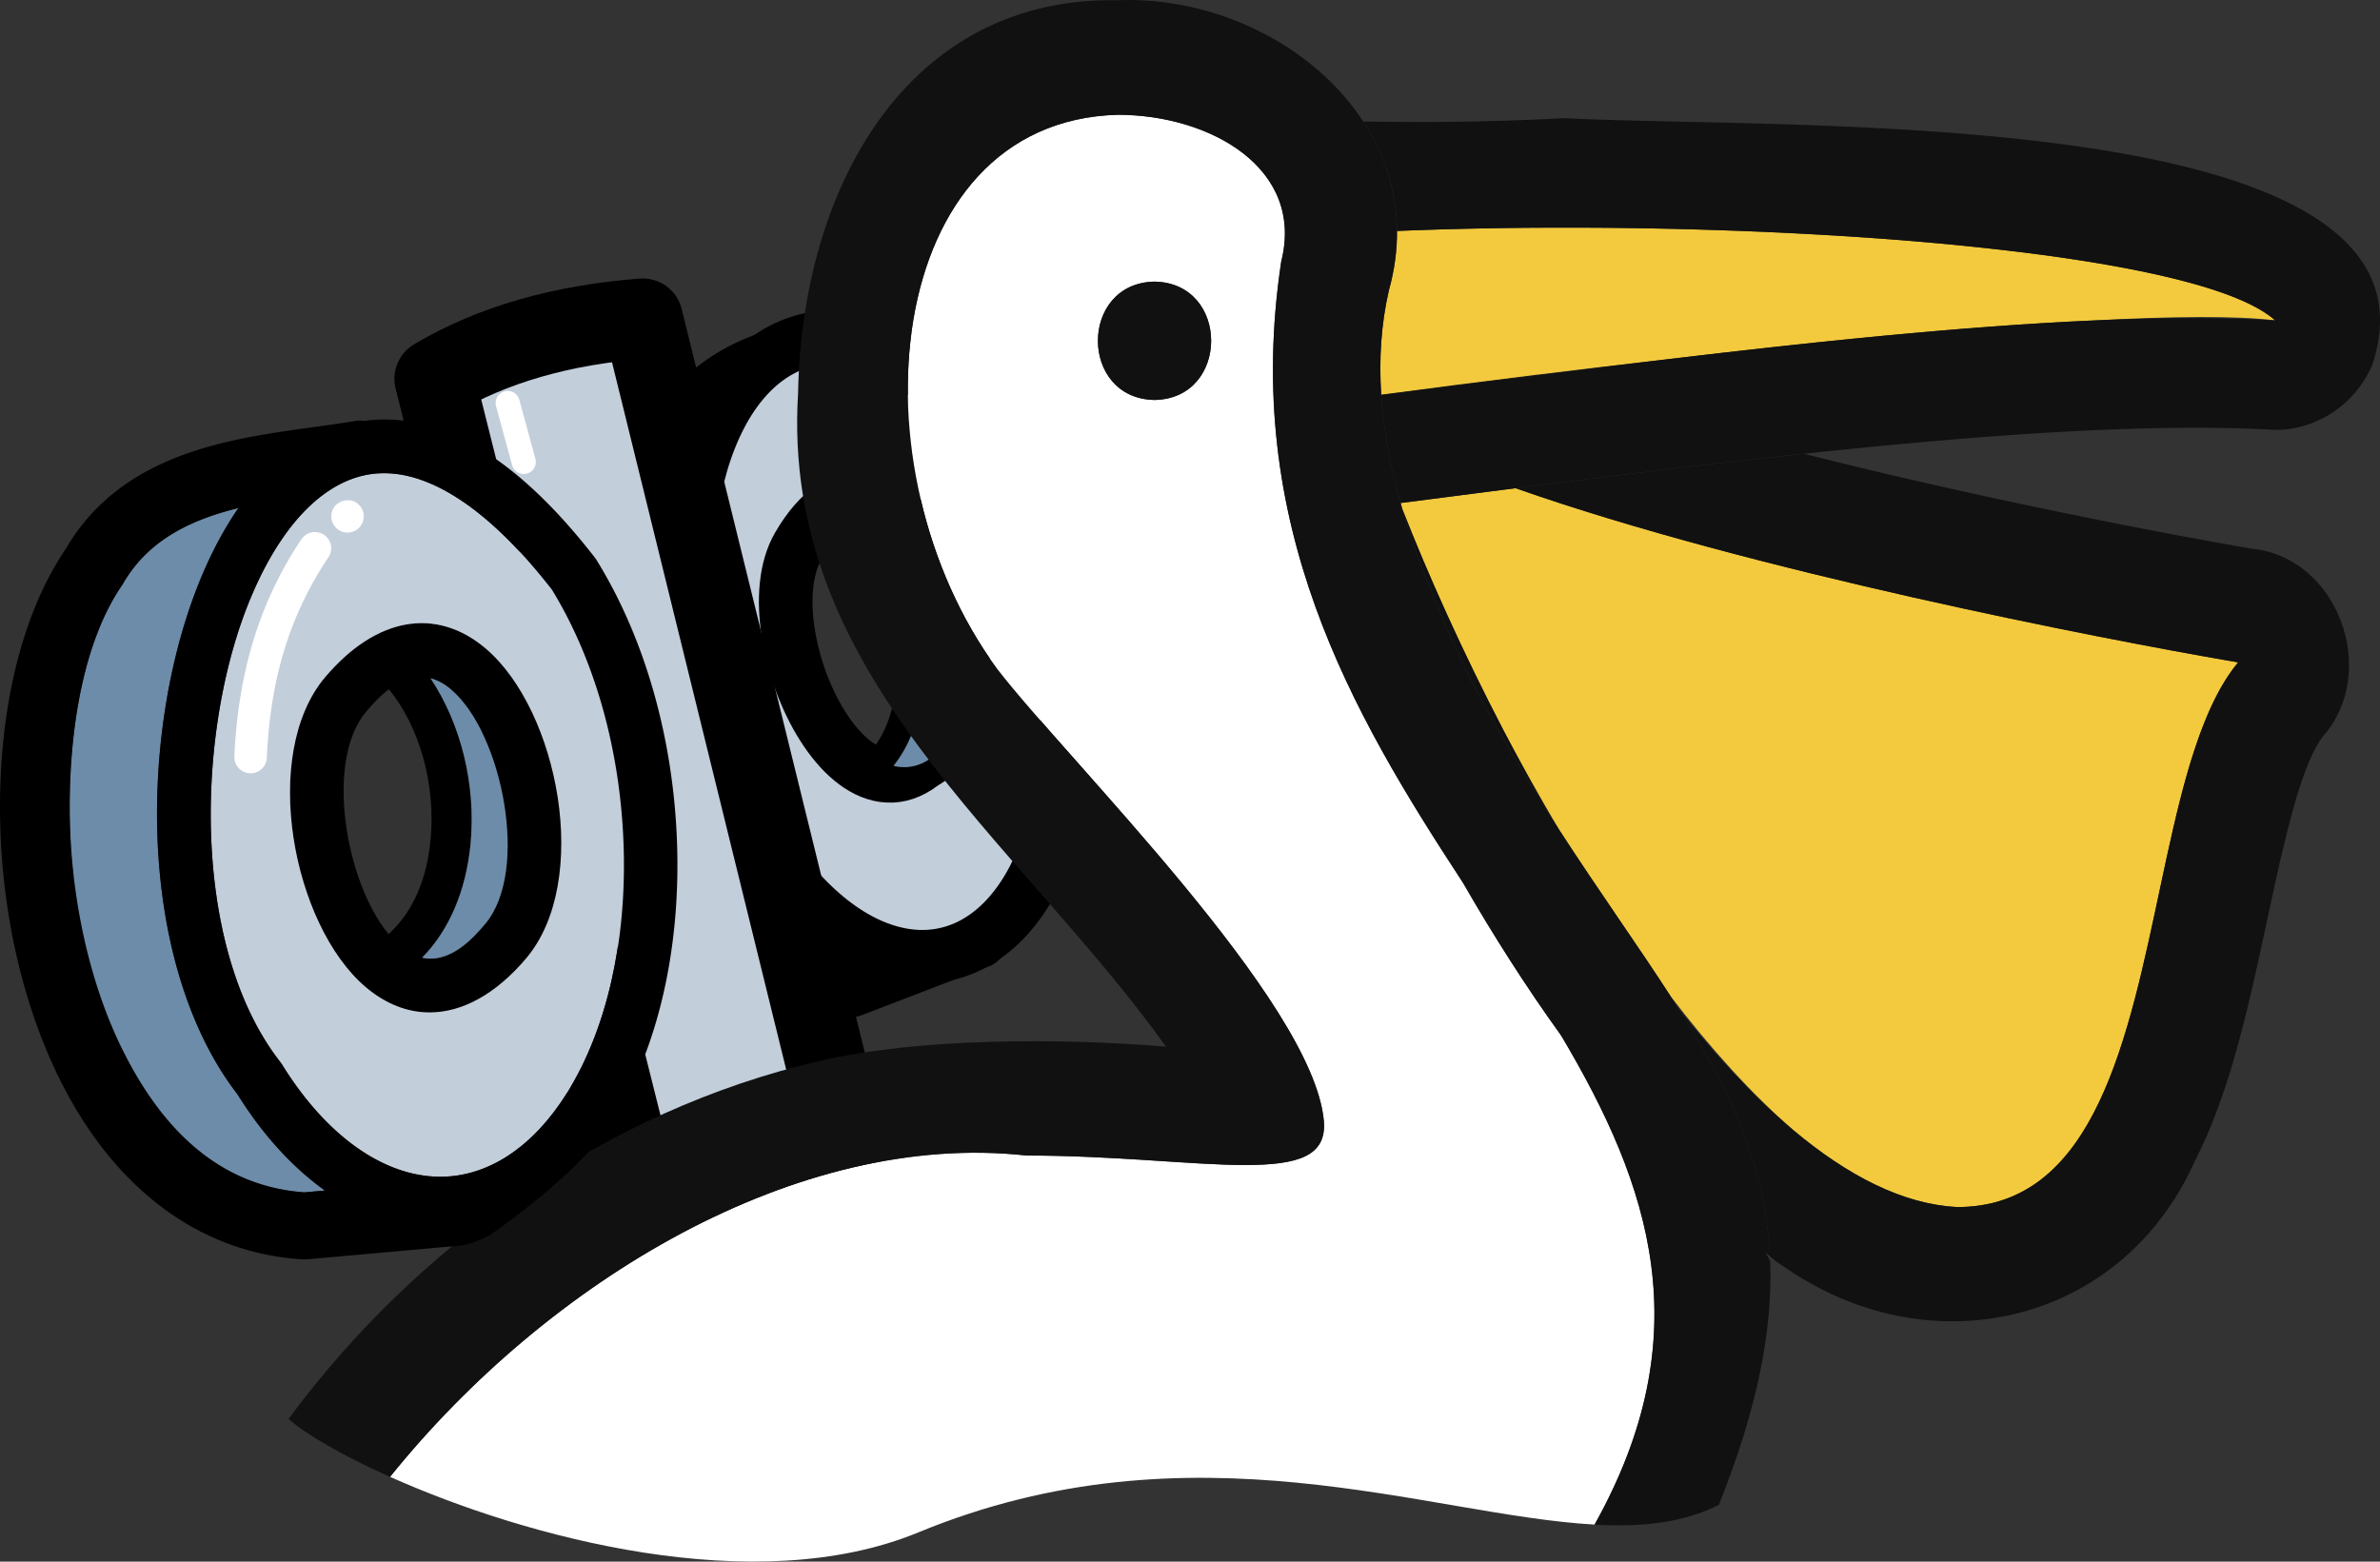
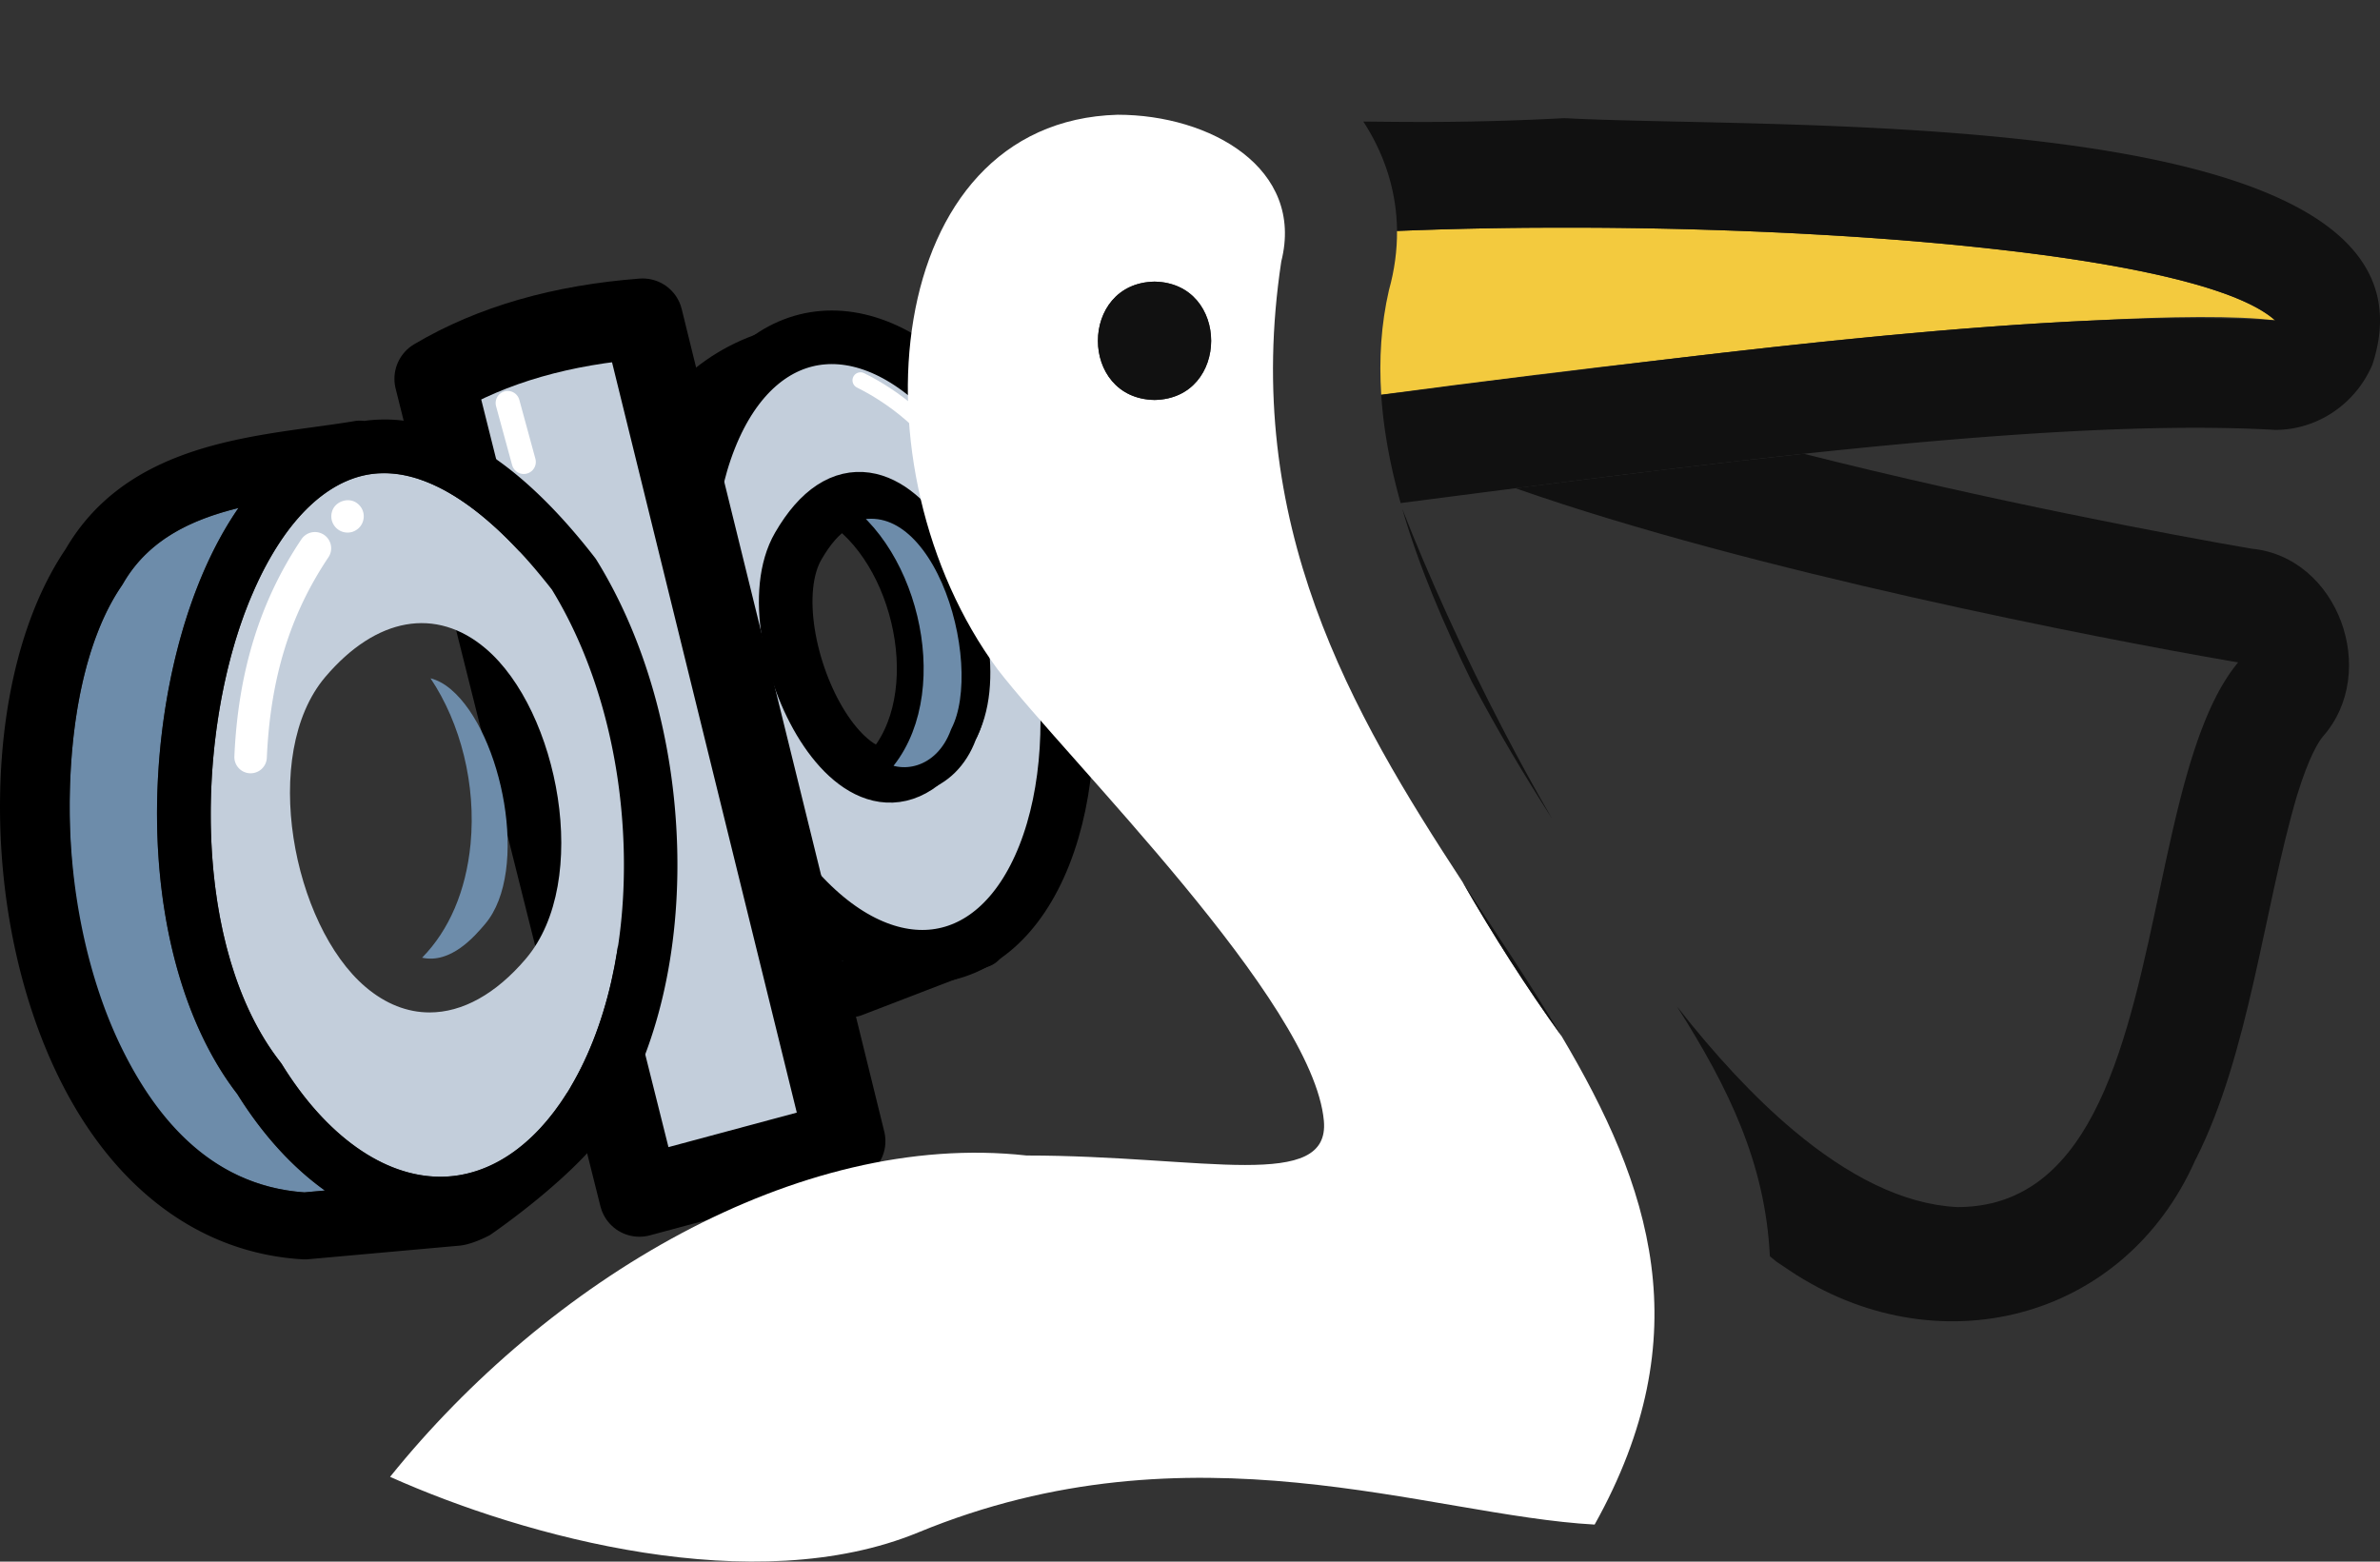
<svg xmlns="http://www.w3.org/2000/svg" id="_レイヤー_2" data-name="レイヤー 2" viewBox="0 0 888.22 582.89">
  <rect x="0" y="0" width="888.22" height="582.89" fill="#333333" stroke="none" />
  <defs>
    <style>.cls-1{fill:none}.cls-4{fill:#f3ca3e}.cls-5{fill:#fff}.cls-9{fill:#111}.cls-10{fill:#6d8caa}</style>
  </defs>
  <g id="mark_pelican">
    <path d="M365.63 351.31c-96.72 20.5-135.58-173.89-66.4-220.56-107.4 17.48-71.37 224.08 18.76 238.86 0 0 48.16-18.54 47.64-18.31Z" style="stroke-width:20px;stroke:#000;stroke-linecap:round;stroke-linejoin:round;fill:#6d8caa" />
    <path d="M361.16 155.93c-34.46-42.93-77.55-39.41-96.24 7.85-18.69 47.26-5.9 120.38 28.56 163.3 34.46 42.93 77.55 39.41 96.24-7.85 18.69-47.26 5.9-120.38-28.57-163.3Zm-6.26 116c-32.24 55.65-76.22-35-56.98-68.12 32.24-55.65 76.21 35 56.98 68.12Z" style="stroke-width:20px;stroke:#000;stroke-linecap:round;stroke-linejoin:round;fill:#c3cedb" />
    <path d="M325.3 287.29c10.34 7.96 27.77 4.57 34.26-13.13 14.12-27.4-7.79-101.15-46.6-82.57 27.33 19.18 37.53 72.77 12.35 95.7" style="stroke-width:10px;stroke:#000;stroke-linecap:round;stroke-linejoin:round;fill:#6d8caa" />
    <path d="m315.43 425.96-76.8 20.66L162.2 141.4c21.64-12.83 47.64-20.16 77.65-22.46l75.59 307.01Z" style="stroke-width:30px;stroke:#000;stroke-linecap:round;stroke-linejoin:round;fill:#c3cedb" />
-     <path d="M181.25 242.09c-18.49-15.7-40.86-11.74-59.84 10.6-24.52 28.89-12.16 92.65 15.03 115.74 7.49 6.36 15.6 9.49 23.88 9.49 12.17 0 24.67-6.79 35.97-20.08 24.52-28.9 12.15-92.65-15.04-115.74Zm-20.57 11.09c2.46.64 5.02 1.94 7.63 4.16 19.22 16.32 29.44 67.87 12.73 87.55-3.82 4.5-12.73 14.96-23.51 12.58 10.08-10.27 16.38-24.88 18.08-42.44 2.13-22.1-3.67-45.02-14.93-61.84Zm-24.02 12.46c1.8-2.12 4.75-5.57 8.48-8.38 11.43 14.01 17.55 35.49 15.54 56.33-1.79 18.5-9.08 29.13-15.67 35.07-16.28-19.78-23.74-64.9-8.36-83.02Z" />
    <path d="M321.15 141.96c13.15 6.54 25.41 16.84 32.56 28.19" style="stroke-width:6px;stroke:#fff;stroke-linecap:round;stroke-linejoin:round;fill:none" />
-     <path d="M736.24 450.25c-.31.03-.63.06-.94.08.32-.03.63-.05.94-.08ZM738.03 450.04c-.3.04-.61.07-.91.11.3-.03.61-.07.91-.11ZM739.79 449.78c-.29.05-.59.09-.88.14.29-.04.59-.09.88-.14ZM741.51 449.46c-.28.06-.56.11-.85.16.28-.05.57-.1.85-.16ZM734.41 450.4c-.32.02-.65.04-.97.05.33-.02.65-.03.97-.05ZM730.43 450.53h.2-.29.08ZM732.54 450.49ZM749.61 447.11c-.23.09-.45.17-.68.26.23-.08.45-.17.68-.26ZM743.2 449.1c-.27.06-.54.12-.82.18l.82-.18ZM754.06 445.12c-.19.09-.37.19-.56.28.19-.09.37-.19.56-.28ZM751.13 446.49c-.21.09-.43.18-.64.27.22-.09.43-.18.64-.27ZM521.36 86.21c.15 0 .31-.01.46-.02-.15 0-.31.01-.46.02ZM752.61 445.83c-.2.09-.4.19-.6.28.2-.09.4-.18.6-.28ZM744.86 448.68l-.78.21.78-.21ZM748.06 447.68l-.72.24.72-.24ZM746.47 448.2c-.25.08-.5.15-.75.23.25-.07.5-.15.75-.23ZM539.57 85.57c.14 0 .28 0 .42-.01-.14 0-.28 0-.42.01ZM525.38 86.05c.35-.01.7-.03 1.05-.04-.35.01-.7.03-1.05.04ZM604.66 85.09c.32 0 .64 0 .96.01-.32 0-.64 0-.96-.01ZM573.64 84.99h.98-.98ZM568.15 85.04c.42 0 .83 0 1.25-.01-.42 0-.83 0-1.25.01ZM598.83 85.03c.46 0 .93 0 1.39.01-.46 0-.93 0-1.39-.01ZM563.67 85.08c.36 0 .73 0 1.09-.01-.36 0-.73 0-1.09.01ZM594.16 84.99h.81-.81ZM588.35 84.97h1.36-1.36ZM578.07 84.97h1.4-1.4ZM534.67 85.72c.37-.01.74-.02 1.11-.04-.37.01-.74.02-1.11.04ZM755.48 444.37c-.17.09-.34.19-.52.28.17-.09.34-.19.52-.28ZM530.52 85.86h.22-.22ZM553.86 85.24c.37 0 .73-.01 1.1-.02-.37 0-.73.01-1.1.02ZM558.37 85.16c.37 0 .73-.01 1.1-.02-.37 0-.73.01-1.1.02ZM544.16 85.45c.38 0 .76-.02 1.14-.03-.38 0-.76.02-1.14.03ZM548.83 85.34c.27 0 .54-.01.82-.02-.27 0-.55.01-.82.02ZM583.85 84.96h-.12.62-.5ZM827.52 259.1c-.12.24-.25.48-.37.72.12-.24.25-.48.37-.72ZM826 262.13c-.12.24-.23.49-.35.74.12-.25.23-.49.35-.74ZM826.75 260.6c-.12.24-.24.49-.36.73.12-.24.24-.49.36-.73ZM828.31 257.64c-.13.23-.25.46-.38.7.13-.23.25-.47.38-.7ZM825.26 263.69c-.12.25-.23.5-.34.75.11-.25.23-.5.34-.75ZM829.11 256.21c-.13.23-.26.45-.39.68.13-.23.26-.46.39-.68ZM823.83 266.91c-.11.25-.21.5-.32.76.11-.25.21-.51.32-.76ZM824.54 265.28c-.11.25-.22.5-.33.76.11-.25.22-.51.33-.76ZM830.77 253.46c-.14.22-.27.44-.41.66.14-.22.27-.44.41-.66ZM829.93 254.82c-.13.22-.26.44-.4.67.13-.22.26-.45.4-.67ZM834.32 248.41l-.39.51.39-.51ZM835.26 247.25c-.09.11-.17.22-.26.33.09-.11.17-.22.26-.33ZM833.41 249.61c-.14.19-.28.39-.42.58.14-.19.28-.39.42-.58ZM823.14 268.57c-.1.25-.21.51-.31.76.1-.25.21-.51.31-.76ZM832.51 250.86c-.14.2-.28.41-.42.61.14-.2.28-.41.42-.61ZM831.63 252.14c-.14.21-.27.42-.41.63.14-.21.27-.42.41-.63ZM760.78 440.98c-.09.06-.18.13-.27.2.09-.06.18-.13.27-.2ZM817.41 284.93c-.04.15-.09.29-.13.44.04-.15.09-.29.13-.44ZM816.21 289.02c-.02.05-.03.1-.05.16.02-.05.03-.1.05-.16ZM816.8 286.95l-.09.3.09-.3ZM762 440.05c-.06.05-.12.09-.17.14.06-.05.12-.09.17-.14ZM763.16 439.12s-.03.03-.05.04c.02-.01.03-.03.05-.04ZM822.45 270.26c-.1.25-.2.5-.29.75.1-.25.19-.5.29-.75ZM758.2 442.74c-.14.09-.27.18-.41.26.14-.09.27-.17.41-.26ZM759.51 441.87c-.12.08-.23.16-.35.24.12-.08.23-.16.35-.24ZM756.86 443.57c-.15.09-.31.19-.46.28.16-.09.31-.18.46-.28ZM821.13 273.73c-.09.24-.18.48-.27.73.09-.24.18-.49.27-.73ZM820.49 275.51c-.08.23-.17.47-.25.71.08-.24.17-.47.25-.71ZM821.78 271.98c-.09.24-.19.49-.28.73.09-.24.18-.49.28-.73ZM818.62 281.04c-.06.2-.13.4-.19.6.06-.2.13-.4.19-.6ZM819.85 277.32c-.08.23-.16.45-.23.68.08-.23.16-.45.23-.68ZM818.01 282.97c-.06.18-.11.35-.17.53.05-.18.11-.35.17-.53ZM819.23 279.16c-.07.22-.14.43-.22.65.07-.22.14-.43.22-.65ZM842.85 115.25c.05.03.11.06.16.09-.05-.03-.11-.06-.16-.09ZM804.81 102.5l.92.21c-.3-.07-.61-.14-.92-.21ZM811.59 104.09c.27.07.55.13.82.2-.27-.07-.55-.14-.82-.2ZM808.54 103.35c.29.07.57.14.85.2-.28-.07-.56-.14-.85-.2ZM817.97 105.76c.23.06.47.13.7.19-.23-.06-.47-.13-.7-.19ZM815.08 104.98l.78.21-.78-.21ZM826.84 108.45c.22.07.43.15.65.22-.22-.07-.43-.15-.65-.22ZM821.18 106.68l.71.21-.71-.21ZM773.91 96.83c.46.07.92.14 1.37.21l-1.37-.21ZM823.92 107.51l.58.18-.58-.18ZM801.61 101.8c.3.06.6.13.9.19-.3-.06-.6-.13-.9-.19ZM778.56 97.56c.36.06.72.12 1.09.18-.36-.06-.72-.12-1.09-.18ZM786.59 98.9l1.04.18-1.04-.18ZM782.15 98.14l1.26.21-1.26-.21ZM790.06 99.52c.39.07.77.14 1.15.21l-1.15-.21ZM797.61 100.97l1.05.21-1.05-.21ZM794.28 100.31c.33.06.65.13.98.19-.33-.06-.65-.13-.98-.19ZM829.4 109.33c.16.05.31.11.47.16-.15-.06-.31-.11-.47-.16ZM579.16 305.49c.93 1.45 1.85 2.88 2.77 4.3a847.279 847.279 0 0 1-20.99-37.5 834.051 834.051 0 0 0 18.22 33.2ZM623.42 371.77c.83 1.29 1.65 2.57 2.47 3.85 14.03 17.94 28.65 33.81 43.52 46.28-15.56-13.36-31.06-30.62-45.98-50.14ZM609.37 85.15c.47 0 .94.01 1.42.02-.47 0-.94-.01-1.42-.02ZM831.19 246.55c-46.47-8.05-177.18-33.21-265.61-64.31 88.42 31.11 219.13 56.27 265.61 64.31ZM832.03 110.29c.19.07.38.15.57.22-.19-.07-.38-.15-.57-.22ZM781.25 119.63c24.85-1.1 47.85-1.24 67.84-.03-14.48-1.8-38.46-1.56-67.84.03ZM836.72 112.2c.17.07.34.15.5.22-.17-.07-.33-.15-.5-.22ZM834.4 111.22c.12.05.24.09.35.14-.11-.05-.23-.09-.35-.14ZM838.89 113.2c.08.04.17.08.25.12-.08-.04-.17-.08-.25-.12ZM847.62 118.38l.3.24-.3-.24ZM840.9 114.19c.15.08.29.15.44.23-.14-.08-.29-.15-.44-.23ZM846.26 117.38s.05.03.07.05c-.02-.02-.05-.03-.07-.05ZM844.54 116.25c.12.08.25.15.37.23-.12-.08-.24-.16-.37-.23ZM574.22 140c15.82-1.99 31.99-3.99 48.28-5.94-16.56 1.88-32.93 3.83-48.73 5.77.15.05.3.11.45.16ZM672.78 87.27c.49.03.97.05 1.46.08-.49-.03-.97-.05-1.46-.08ZM668 87.03c.52.03 1.03.05 1.55.08-.52-.03-1.03-.05-1.55-.08ZM651.73 86.3l1.5.06-1.5-.06ZM657.52 86.54l1.46.06-1.46-.06ZM662.25 86.75c.52.02 1.04.05 1.55.07-.52-.02-1.04-.05-1.55-.07ZM688.7 88.2c.57.04 1.14.07 1.7.11-.57-.04-1.13-.07-1.7-.11ZM770.23 96.28c.37.05.73.11 1.09.16-.36-.05-.73-.11-1.09-.16ZM683.15 87.86l1.5.09-1.5-.09ZM625.8 85.47l1.22.03-1.22-.03ZM619.93 85.34l1.48.03-1.48-.03ZM693.42 88.51c.5.03 1 .07 1.5.1-.5-.03-1-.07-1.5-.1ZM615.21 85.25c.38 0 .75.01 1.13.02l-1.13-.02ZM630.56 85.6c.48.01.97.03 1.45.04-.48-.01-.97-.03-1.45-.04ZM641.18 85.92c.48.02.97.03 1.45.05-.48-.02-.97-.03-1.45-.05ZM646.97 86.12c.47.02.94.04 1.42.05-.47-.02-.94-.04-1.42-.05ZM636.39 85.76c.44.01.88.03 1.32.04-.44-.01-.88-.03-1.32-.04ZM678.4 87.58l1.63.09-1.63-.09ZM765.39 95.6c.48.07.96.13 1.43.2-.48-.07-.95-.13-1.43-.2ZM742.81 92.81c.57.06 1.15.13 1.72.19-.57-.06-1.14-.13-1.72-.19ZM738.17 92.31c.55.06 1.09.12 1.64.17-.54-.06-1.09-.12-1.64-.17ZM752.13 93.88c.55.07 1.1.13 1.65.2-.55-.07-1.1-.14-1.65-.2ZM747.51 93.34l1.56.18-1.56-.18ZM761.32 95.04l1.36.18-1.36-.18ZM756.57 94.43c.5.06 1.01.13 1.51.19-.5-.06-1.01-.13-1.51-.19ZM698.93 88.89l1.69.12-1.69-.12ZM728.65 91.35c.55.05 1.1.11 1.65.16-.55-.05-1.1-.11-1.65-.16ZM713.65 90.02c.52.04 1.04.08 1.56.13-.52-.04-1.04-.09-1.56-.13ZM708.99 89.64c.57.04 1.14.09 1.71.14-.57-.05-1.14-.09-1.71-.14ZM718.91 90.46l1.68.15-1.68-.15ZM733.28 91.81l1.74.18-1.74-.18ZM703.6 89.23c.49.04.98.07 1.46.11-.49-.04-.97-.07-1.46-.11ZM723.55 90.87c.57.05 1.13.1 1.7.16-.56-.05-1.13-.1-1.7-.16Z" class="cls-1" />
+     <path d="M736.24 450.25c-.31.03-.63.06-.94.08.32-.03.63-.05.94-.08ZM738.03 450.04c-.3.04-.61.07-.91.11.3-.03.61-.07.91-.11ZM739.79 449.78c-.29.05-.59.09-.88.14.29-.04.59-.09.88-.14ZM741.51 449.46c-.28.06-.56.11-.85.16.28-.05.57-.1.85-.16ZM734.41 450.4c-.32.02-.65.04-.97.05.33-.02.65-.03.97-.05ZM730.43 450.53h.2-.29.08ZM732.54 450.49ZM749.61 447.11c-.23.09-.45.17-.68.26.23-.08.45-.17.68-.26ZM743.2 449.1c-.27.06-.54.12-.82.18l.82-.18ZM754.06 445.12c-.19.09-.37.19-.56.28.19-.09.37-.19.56-.28ZM751.13 446.49c-.21.09-.43.18-.64.27.22-.09.43-.18.64-.27ZM521.36 86.21c.15 0 .31-.01.46-.02-.15 0-.31.01-.46.02ZM752.61 445.83c-.2.09-.4.19-.6.28.2-.09.4-.18.6-.28ZM744.86 448.68l-.78.21.78-.21ZM748.06 447.68l-.72.24.72-.24ZM746.47 448.2c-.25.08-.5.15-.75.23.25-.07.5-.15.75-.23ZM539.57 85.57c.14 0 .28 0 .42-.01-.14 0-.28 0-.42.01ZM525.38 86.05c.35-.01.7-.03 1.05-.04-.35.01-.7.03-1.05.04ZM604.66 85.09c.32 0 .64 0 .96.01-.32 0-.64 0-.96-.01ZM573.64 84.99h.98-.98ZM568.15 85.04c.42 0 .83 0 1.25-.01-.42 0-.83 0-1.25.01ZM598.83 85.03c.46 0 .93 0 1.39.01-.46 0-.93 0-1.39-.01ZM563.67 85.08c.36 0 .73 0 1.09-.01-.36 0-.73 0-1.09.01ZM594.16 84.99h.81-.81ZM588.35 84.97h1.36-1.36ZM578.07 84.97h1.4-1.4ZM534.67 85.72c.37-.01.74-.02 1.11-.04-.37.01-.74.02-1.11.04ZM755.48 444.37c-.17.09-.34.19-.52.28.17-.09.34-.19.52-.28ZM530.52 85.86h.22-.22ZM553.86 85.24c.37 0 .73-.01 1.1-.02-.37 0-.73.01-1.1.02ZM558.37 85.16c.37 0 .73-.01 1.1-.02-.37 0-.73.01-1.1.02ZM544.16 85.45c.38 0 .76-.02 1.14-.03-.38 0-.76.02-1.14.03ZM548.83 85.34c.27 0 .54-.01.82-.02-.27 0-.55.01-.82.02ZM583.85 84.96h-.12.62-.5ZM827.52 259.1c-.12.24-.25.48-.37.72.12-.24.25-.48.37-.72ZM826 262.13c-.12.24-.23.49-.35.74.12-.25.23-.49.35-.74ZM826.75 260.6c-.12.24-.24.49-.36.73.12-.24.24-.49.36-.73ZM828.31 257.64c-.13.23-.25.46-.38.7.13-.23.25-.47.38-.7ZM825.26 263.69c-.12.25-.23.5-.34.75.11-.25.23-.5.34-.75ZM829.11 256.21c-.13.23-.26.45-.39.68.13-.23.26-.46.39-.68ZM823.83 266.91c-.11.25-.21.5-.32.76.11-.25.21-.51.32-.76ZM824.54 265.28c-.11.25-.22.5-.33.76.11-.25.22-.51.33-.76ZM830.77 253.46c-.14.22-.27.44-.41.66.14-.22.27-.44.41-.66ZM829.93 254.82c-.13.22-.26.44-.4.67.13-.22.26-.45.4-.67ZM834.32 248.41l-.39.51.39-.51ZM835.26 247.25c-.09.11-.17.22-.26.33.09-.11.17-.22.26-.33ZM833.41 249.61c-.14.19-.28.39-.42.58.14-.19.28-.39.42-.58ZM823.14 268.57c-.1.25-.21.51-.31.76.1-.25.21-.51.31-.76ZM832.51 250.86c-.14.2-.28.41-.42.61.14-.2.28-.41.42-.61ZM831.63 252.14c-.14.21-.27.42-.41.63.14-.21.27-.42.41-.63ZM760.78 440.98c-.09.06-.18.13-.27.2.09-.06.18-.13.27-.2ZM817.41 284.93c-.04.15-.09.29-.13.44.04-.15.09-.29.13-.44ZM816.21 289.02c-.02.05-.03.1-.05.16.02-.05.03-.1.05-.16ZM816.8 286.95l-.09.3.09-.3ZM762 440.05c-.06.05-.12.09-.17.14.06-.05.12-.09.17-.14ZM763.16 439.12s-.03.03-.05.04c.02-.01.03-.03.05-.04ZM822.45 270.26c-.1.25-.2.5-.29.75.1-.25.19-.5.29-.75ZM758.2 442.74c-.14.09-.27.18-.41.26.14-.09.27-.17.41-.26ZM759.51 441.87c-.12.08-.23.16-.35.24.12-.08.23-.16.35-.24ZM756.86 443.57c-.15.09-.31.19-.46.28.16-.09.31-.18.46-.28ZM821.13 273.73c-.09.24-.18.48-.27.73.09-.24.18-.49.27-.73ZM820.49 275.51c-.08.23-.17.47-.25.71.08-.24.17-.47.25-.71ZM821.78 271.98c-.09.24-.19.49-.28.73.09-.24.18-.49.28-.73ZM818.62 281.04c-.06.2-.13.4-.19.6.06-.2.13-.4.19-.6ZM819.85 277.32c-.08.23-.16.45-.23.68.08-.23.16-.45.23-.68ZM818.01 282.97c-.06.18-.11.35-.17.53.05-.18.11-.35.17-.53ZM819.23 279.16c-.07.22-.14.43-.22.65.07-.22.14-.43.22-.65ZM842.85 115.25ZM804.81 102.5l.92.21c-.3-.07-.61-.14-.92-.21ZM811.59 104.09c.27.07.55.13.82.2-.27-.07-.55-.14-.82-.2ZM808.54 103.35c.29.07.57.14.85.2-.28-.07-.56-.14-.85-.2ZM817.97 105.76c.23.06.47.13.7.19-.23-.06-.47-.13-.7-.19ZM815.08 104.98l.78.21-.78-.21ZM826.84 108.45c.22.07.43.15.65.22-.22-.07-.43-.15-.65-.22ZM821.18 106.68l.71.21-.71-.21ZM773.91 96.83c.46.07.92.14 1.37.21l-1.37-.21ZM823.92 107.51l.58.18-.58-.18ZM801.61 101.8c.3.06.6.13.9.19-.3-.06-.6-.13-.9-.19ZM778.56 97.56c.36.06.72.12 1.09.18-.36-.06-.72-.12-1.09-.18ZM786.59 98.9l1.04.18-1.04-.18ZM782.15 98.14l1.26.21-1.26-.21ZM790.06 99.52c.39.07.77.14 1.15.21l-1.15-.21ZM797.61 100.97l1.05.21-1.05-.21ZM794.28 100.31c.33.06.65.13.98.19-.33-.06-.65-.13-.98-.19ZM829.4 109.33c.16.05.31.11.47.16-.15-.06-.31-.11-.47-.16ZM579.16 305.49c.93 1.45 1.85 2.88 2.77 4.3a847.279 847.279 0 0 1-20.99-37.5 834.051 834.051 0 0 0 18.22 33.2ZM623.42 371.77c.83 1.29 1.65 2.57 2.47 3.85 14.03 17.94 28.65 33.81 43.52 46.28-15.56-13.36-31.06-30.62-45.98-50.14ZM609.37 85.15c.47 0 .94.01 1.42.02-.47 0-.94-.01-1.42-.02ZM831.19 246.55c-46.47-8.05-177.18-33.21-265.61-64.31 88.42 31.11 219.13 56.27 265.61 64.31ZM832.03 110.29c.19.07.38.15.57.22-.19-.07-.38-.15-.57-.22ZM781.25 119.63c24.85-1.1 47.85-1.24 67.84-.03-14.48-1.8-38.46-1.56-67.84.03ZM836.72 112.2c.17.07.34.15.5.22-.17-.07-.33-.15-.5-.22ZM834.4 111.22c.12.05.24.09.35.14-.11-.05-.23-.09-.35-.14ZM838.89 113.2c.08.04.17.08.25.12-.08-.04-.17-.08-.25-.12ZM847.62 118.38l.3.24-.3-.24ZM840.9 114.19c.15.08.29.15.44.23-.14-.08-.29-.15-.44-.23ZM846.26 117.38s.05.03.07.05c-.02-.02-.05-.03-.07-.05ZM844.54 116.25c.12.08.25.15.37.23-.12-.08-.24-.16-.37-.23ZM574.22 140c15.82-1.99 31.99-3.99 48.28-5.94-16.56 1.88-32.93 3.83-48.73 5.77.15.05.3.11.45.16ZM672.78 87.27c.49.03.97.05 1.46.08-.49-.03-.97-.05-1.46-.08ZM668 87.03c.52.03 1.03.05 1.55.08-.52-.03-1.03-.05-1.55-.08ZM651.73 86.3l1.5.06-1.5-.06ZM657.52 86.54l1.46.06-1.46-.06ZM662.25 86.75c.52.02 1.04.05 1.55.07-.52-.02-1.04-.05-1.55-.07ZM688.7 88.2c.57.04 1.14.07 1.7.11-.57-.04-1.13-.07-1.7-.11ZM770.23 96.28c.37.05.73.11 1.09.16-.36-.05-.73-.11-1.09-.16ZM683.15 87.86l1.5.09-1.5-.09ZM625.8 85.47l1.22.03-1.22-.03ZM619.93 85.34l1.48.03-1.48-.03ZM693.42 88.51c.5.03 1 .07 1.5.1-.5-.03-1-.07-1.5-.1ZM615.21 85.25c.38 0 .75.01 1.13.02l-1.13-.02ZM630.56 85.6c.48.01.97.03 1.45.04-.48-.01-.97-.03-1.45-.04ZM641.18 85.92c.48.02.97.03 1.45.05-.48-.02-.97-.03-1.45-.05ZM646.97 86.12c.47.02.94.04 1.42.05-.47-.02-.94-.04-1.42-.05ZM636.39 85.76c.44.01.88.03 1.32.04-.44-.01-.88-.03-1.32-.04ZM678.4 87.58l1.63.09-1.63-.09ZM765.39 95.6c.48.07.96.13 1.43.2-.48-.07-.95-.13-1.43-.2ZM742.81 92.81c.57.06 1.15.13 1.72.19-.57-.06-1.14-.13-1.72-.19ZM738.17 92.31c.55.06 1.09.12 1.64.17-.54-.06-1.09-.12-1.64-.17ZM752.13 93.88c.55.07 1.1.13 1.65.2-.55-.07-1.1-.14-1.65-.2ZM747.51 93.34l1.56.18-1.56-.18ZM761.32 95.04l1.36.18-1.36-.18ZM756.57 94.43c.5.06 1.01.13 1.51.19-.5-.06-1.01-.13-1.51-.19ZM698.93 88.89l1.69.12-1.69-.12ZM728.65 91.35c.55.05 1.1.11 1.65.16-.55-.05-1.1-.11-1.65-.16ZM713.65 90.02c.52.04 1.04.08 1.56.13-.52-.04-1.04-.09-1.56-.13ZM708.99 89.64c.57.04 1.14.09 1.71.14-.57-.05-1.14-.09-1.71-.14ZM718.91 90.46l1.68.15-1.68-.15ZM733.28 91.81l1.74.18-1.74-.18ZM703.6 89.23c.49.04.98.07 1.46.11-.49-.04-.97-.07-1.46-.11ZM723.55 90.87c.57.05 1.13.1 1.7.16-.56-.05-1.13-.1-1.7-.16Z" class="cls-1" />
    <path d="M582.73 386.68c-12.99-18.04-25.41-37.45-36.89-57.44-41.35-63.23-82.51-133.58-67.66-231.68 8.76-34.68-26.41-54.73-61.07-54.73-88.21 2.46-100.03 132.09-44.84 206.96 26.7 34.56 117.78 123.96 121.8 168.55 1.19 13.16-10 16.5-29.39 16.5s-48.7-3.54-81.56-3.54c-85.62-9.48-178.84 47.01-237.54 119.94 50.57 22.63 136.19 45.88 197.14 20.74 102.26-42.18 190.22-6.35 252.4-2.92 39.6-70.94 20.89-126.36-12.38-182.39ZM430.88 149.29c-28.18-.48-28.17-43.69 0-44.17 28.18.48 28.17 43.69 0 44.17Z" class="cls-5" />
-     <path d="M522.71 187.76c.21.76.42 1.52.64 2.29 9.69 24.73 22.52 53.29 37.58 82.23 6.6 12.52 13.63 25.11 20.99 37.5 14.95 23.08 29.26 43.06 41.49 61.98 14.93 19.52 30.43 36.78 45.98 50.14 20.17 16.92 40.77 27.57 60.95 28.62h.29c.3 0 .6 0 .91-.01.33 0 .67-.01 1-.02.3-.01.6-.03.89-.04.33-.02.65-.03.97-.05.3-.02.59-.04.89-.07.32-.03.63-.05.94-.08.3-.03.59-.06.88-.1.3-.03.61-.07.91-.11l.88-.12c.29-.04.59-.09.88-.14.29-.05.58-.1.88-.15.28-.05.57-.1.85-.16l.87-.18.82-.18.87-.21.78-.21c.29-.08.58-.16.87-.25.25-.07.5-.15.75-.23.29-.09.58-.18.87-.28l.72-.24c.29-.1.58-.21.87-.31.23-.08.45-.17.68-.26.29-.11.58-.23.87-.35.22-.09.43-.18.64-.27.29-.13.59-.25.88-.39.2-.09.4-.18.6-.28.3-.14.6-.28.89-.43.19-.09.37-.19.56-.28.3-.15.6-.31.9-.47.17-.09.34-.19.52-.28.31-.17.61-.34.92-.52.16-.09.31-.18.46-.28.31-.19.63-.38.94-.57.14-.09.27-.17.41-.26l.96-.63c.12-.08.23-.16.35-.24.33-.23.67-.46 1-.7.09-.06.18-.13.27-.2.35-.26.7-.52 1.05-.79.06-.05.12-.09.17-.14.37-.29.75-.59 1.11-.89.02-.01.03-.03.05-.04 33.33-27.5 38.49-98.93 53-149.95.02-.05.03-.1.05-.16.17-.59.34-1.18.51-1.76l.09-.3c.16-.53.31-1.06.47-1.59.04-.15.09-.29.13-.44.14-.48.29-.96.44-1.43.05-.18.11-.35.17-.53l.42-1.32c.06-.2.13-.4.19-.6.13-.41.27-.82.4-1.23.07-.22.14-.43.22-.65.13-.39.26-.77.39-1.16.08-.23.16-.45.23-.68.13-.37.26-.74.38-1.11.08-.24.17-.47.25-.71.13-.35.25-.7.38-1.05.09-.24.18-.49.27-.73.12-.34.25-.68.38-1.02.09-.24.18-.49.28-.73.12-.33.25-.65.38-.98.1-.25.19-.5.29-.75.12-.31.25-.62.37-.93.1-.25.21-.51.31-.76.12-.3.25-.6.37-.9.11-.25.21-.51.32-.76.12-.29.25-.58.38-.87.11-.25.22-.51.33-.76.13-.28.25-.56.38-.84.11-.25.23-.5.34-.75.13-.28.26-.55.39-.82.12-.25.23-.49.35-.74.13-.27.26-.53.39-.8.12-.24.24-.49.36-.73.13-.26.27-.52.4-.78.12-.24.25-.48.37-.72.13-.26.27-.51.41-.76.13-.23.25-.47.38-.7l.42-.75c.13-.23.26-.46.39-.68.14-.24.28-.48.43-.73.13-.22.26-.45.4-.67.14-.24.29-.47.43-.7.14-.22.27-.44.41-.66l.45-.69c.14-.21.27-.42.41-.63.15-.23.31-.45.46-.67.14-.2.28-.41.42-.61l.48-.66c.14-.19.28-.39.42-.58.17-.23.35-.46.53-.69l.39-.51c.22-.28.45-.56.67-.84.09-.11.17-.22.26-.33-1.27-.21-2.64-.45-4.07-.7-46.47-8.05-177.18-33.21-265.61-64.31-14.32 1.83-28.63 3.69-42.87 5.53Z" class="cls-4" />
    <path d="M819.44 432.76c20.06-39.63 25.39-93.59 37.8-135.79 4.55-14.87 8.23-20.32 9.6-21.98 21.36-24.06 5.81-67.15-26.62-70.2-28.26-4.84-97.85-17.91-167.05-35.42-34.9 3.73-71.24 8.22-107.59 12.86 88.42 31.11 219.13 56.27 265.61 64.31 1.43.25 2.8.48 4.07.7-.09.11-.17.22-.26.33-.23.28-.45.55-.67.84l-.39.51c-.18.23-.35.46-.53.69-.14.19-.28.39-.42.58l-.48.66c-.14.2-.28.41-.42.61l-.46.67c-.14.21-.27.42-.41.63l-.45.69c-.14.22-.27.44-.41.66-.14.23-.29.46-.43.7-.13.22-.26.44-.4.67-.14.24-.28.48-.43.73-.13.23-.26.45-.39.68l-.42.75c-.13.23-.25.46-.38.7-.14.25-.27.51-.41.76-.12.24-.25.48-.37.72-.13.26-.27.52-.4.78-.12.24-.24.49-.36.73-.13.27-.26.53-.39.8-.12.24-.23.49-.35.74-.13.27-.26.55-.39.82-.12.25-.23.5-.34.75-.13.28-.25.56-.38.84-.11.25-.22.5-.33.76-.13.29-.25.58-.38.87-.11.25-.21.5-.32.76-.12.3-.25.6-.37.9-.1.25-.21.51-.31.76-.12.31-.25.62-.37.93-.1.25-.2.5-.29.75-.13.32-.25.65-.38.98-.09.24-.18.49-.28.73-.13.34-.25.68-.38 1.02-.09.24-.18.48-.27.73-.13.35-.25.7-.38 1.05-.08.23-.17.47-.25.71-.13.37-.26.74-.38 1.11-.08.23-.16.45-.23.68-.13.38-.26.77-.39 1.16-.07.22-.14.43-.22.65-.13.41-.27.82-.4 1.23-.06.2-.13.4-.19.6l-.42 1.32c-.06.18-.11.35-.17.53-.15.47-.29.95-.44 1.43-.04.15-.09.29-.13.44-.16.53-.31 1.06-.47 1.59l-.09.3c-.17.58-.34 1.17-.51 1.76-.02.05-.03.1-.05.16-14.51 51.01-19.67 122.45-53 149.95-.02.01-.03.03-.05.04-.37.3-.74.6-1.11.89-.06.05-.12.09-.17.14-.35.27-.7.53-1.05.79-.09.06-.18.13-.27.2-.33.24-.66.47-1 .7-.12.08-.23.16-.35.24l-.96.63c-.14.09-.27.18-.41.26-.31.19-.62.38-.94.57-.15.09-.31.19-.46.28-.3.18-.61.35-.92.52-.17.09-.34.19-.52.28-.3.16-.6.32-.9.47-.19.09-.37.19-.56.28-.3.15-.59.29-.89.43-.2.09-.4.19-.6.28-.29.13-.59.26-.88.39-.21.09-.43.18-.64.27-.29.12-.58.23-.87.35-.23.09-.45.17-.68.26-.29.11-.58.21-.87.31l-.72.24c-.29.09-.58.19-.87.28-.25.08-.5.15-.75.23-.29.08-.58.17-.87.25l-.78.21c-.29.07-.58.15-.87.21-.27.06-.54.12-.82.18l-.87.18c-.28.06-.56.11-.85.16-.29.05-.58.11-.88.15-.29.05-.59.09-.88.14-.29.04-.58.09-.88.12-.3.04-.61.07-.91.11-.29.03-.59.07-.88.1-.31.03-.63.06-.94.08-.29.02-.59.05-.89.07-.32.02-.65.04-.97.05-.3.01-.59.03-.89.04-.33.01-.67.02-1 .02-.3 0-.6.01-.91.01h-.28c-20.17-1.05-40.78-11.7-60.95-28.62-14.86-12.47-29.48-28.34-43.52-46.28 19.39 30.51 33 58.65 34.68 93.25.84.7 1.67 1.39 2.51 2.07 1.62 1.12 3.24 2.21 4.85 3.25 54.26 36.25 124.66 19.51 151.51-41.43ZM573.77 139.84c-20.71 2.55-40.43 5.09-58.3 7.48v.08c18.67-2.32 38.41-4.84 58.74-7.4-.15-.05-.3-.11-.45-.16ZM545.84 329.24c11.48 19.99 23.9 39.4 36.89 57.44-11.2-18.87-24.05-37.81-36.89-57.44ZM523.36 190.05c6.29 21.67 15.62 43.37 25.98 64.55 9.91 18.74 19.99 35.5 29.83 50.88-6.37-11-12.46-22.13-18.22-33.2-15.06-28.95-27.89-57.5-37.58-82.23Z" class="cls-9" />
    <path d="M622.51 134.06c54.36-6.49 110.12-12.29 158.75-14.44 29.38-1.59 53.36-1.83 67.84-.03-.37-.33-.76-.65-1.16-.97l-.3-.24c-.41-.32-.84-.64-1.29-.95-.02-.02-.05-.03-.07-.05-.43-.3-.89-.6-1.35-.9-.12-.08-.24-.16-.37-.23-.49-.31-1-.61-1.53-.92-.05-.03-.11-.06-.16-.09-.49-.28-1-.55-1.52-.83-.14-.08-.29-.15-.44-.23-.57-.29-1.15-.59-1.76-.88-.08-.04-.17-.08-.25-.12-.54-.26-1.1-.52-1.67-.77-.17-.07-.33-.15-.5-.22-.64-.28-1.29-.56-1.97-.84-.11-.05-.23-.09-.35-.14-.59-.24-1.19-.48-1.81-.72-.19-.07-.38-.15-.57-.22-.71-.27-1.43-.54-2.16-.8-.15-.06-.31-.11-.47-.16-.63-.22-1.26-.44-1.91-.66-.22-.07-.43-.15-.65-.22-.77-.26-1.55-.51-2.34-.76l-.58-.18c-.66-.21-1.34-.41-2.02-.62l-.71-.21c-.82-.24-1.66-.48-2.51-.72-.23-.06-.47-.13-.7-.19-.7-.19-1.4-.38-2.11-.57l-.78-.21c-.88-.23-1.77-.46-2.67-.69-.27-.07-.55-.14-.82-.2-.73-.18-1.46-.36-2.2-.54-.28-.07-.56-.14-.85-.2-.93-.22-1.87-.44-2.82-.65-.3-.07-.61-.14-.92-.21-.76-.17-1.52-.34-2.3-.5-.3-.06-.6-.13-.9-.19-.97-.21-1.96-.41-2.95-.62l-1.05-.21c-.78-.16-1.56-.31-2.36-.47-.33-.06-.65-.13-.98-.19-1.01-.2-2.04-.39-3.07-.58l-1.15-.21c-.8-.15-1.61-.29-2.43-.44l-1.04-.18c-1.05-.18-2.11-.37-3.18-.55l-1.26-.21c-.83-.14-1.66-.27-2.5-.41-.36-.06-.72-.12-1.09-.18-1.09-.17-2.18-.34-3.28-.51l-1.37-.21-2.59-.39c-.36-.05-.73-.11-1.09-.16-1.13-.16-2.26-.33-3.4-.49-.48-.07-.95-.13-1.43-.2-.9-.12-1.81-.25-2.72-.37l-1.36-.18-3.23-.42c-.5-.06-1.01-.13-1.51-.19-.93-.12-1.86-.23-2.79-.35-.55-.07-1.1-.14-1.65-.2l-3.06-.36-1.56-.18c-.99-.11-1.98-.23-2.98-.34-.57-.06-1.14-.13-1.72-.19l-3.01-.33c-.54-.06-1.09-.12-1.64-.17l-3.14-.33-1.74-.18-2.99-.3c-.55-.05-1.1-.11-1.65-.16-1.13-.11-2.27-.22-3.41-.32-.56-.05-1.13-.1-1.7-.16-.98-.09-1.96-.18-2.95-.26l-1.68-.15c-1.23-.11-2.46-.21-3.7-.32-.52-.04-1.04-.09-1.56-.13l-2.95-.24c-.57-.05-1.14-.09-1.71-.14l-3.93-.3c-.49-.04-.97-.07-1.46-.11-.99-.07-1.98-.15-2.98-.22l-1.69-.12c-1.33-.09-2.67-.19-4-.28-.5-.03-1-.07-1.5-.1-1-.07-2.01-.13-3.02-.2-.57-.04-1.13-.07-1.7-.11-1.35-.09-2.7-.17-4.06-.25l-1.5-.09-3.12-.18-1.63-.09c-1.38-.08-2.77-.15-4.16-.23-.49-.03-.97-.05-1.46-.08-1.08-.06-2.16-.11-3.24-.17-.52-.03-1.03-.05-1.55-.08-1.4-.07-2.79-.14-4.19-.2-.52-.02-1.04-.05-1.55-.07l-3.27-.15-1.46-.06-4.29-.18-1.5-.06c-1.11-.04-2.23-.09-3.35-.13-.47-.02-.94-.04-1.42-.05l-4.34-.15c-.48-.02-.97-.03-1.45-.05-1.16-.04-2.32-.08-3.48-.11-.44-.01-.88-.03-1.32-.04-1.46-.04-2.92-.09-4.37-.13-.48-.01-.97-.03-1.45-.04l-3.54-.09-1.22-.03c-1.46-.04-2.93-.07-4.39-.1l-1.48-.03c-1.2-.02-2.4-.05-3.6-.07-.38 0-.75-.02-1.13-.02-1.48-.03-2.95-.05-4.42-.07-.47 0-.94-.01-1.42-.02-1.25-.02-2.5-.04-3.74-.05-.32 0-.64 0-.96-.01-1.48-.02-2.97-.03-4.45-.05-.46 0-.93 0-1.39-.01l-3.86-.03h-.81c-1.48 0-2.96-.02-4.44-.02h-11.63c-1.15 0-2.3 0-3.45.02h-.98c-1.41 0-2.82.02-4.23.03-.42 0-.83 0-1.25.01-1.13.01-2.27.02-3.4.04-.36 0-.73 0-1.09.01l-4.2.06c-.37 0-.73.01-1.1.02l-3.41.06c-.37 0-.73.01-1.1.02-1.41.03-2.81.05-4.21.08-.27 0-.55.01-.82.02-1.18.03-2.35.05-3.52.08-.38 0-.76.02-1.14.03-1.39.04-2.78.07-4.17.11-.14 0-.28 0-.42.01-1.27.04-2.54.07-3.8.11-.37.01-.74.02-1.11.04-1.31.04-2.63.08-3.93.13h-.22l-4.09.15c-.35.01-.7.03-1.05.04-1.19.05-2.37.09-3.55.14-.15 0-.31.01-.46.02.06 7.13-.9 14.53-3.02 22.13-2.94 12.77-3.72 25.8-2.87 38.98 17.87-2.39 37.59-4.93 58.3-7.48 15.8-1.94 32.17-3.89 48.73-5.77Z" class="cls-4" />
    <path d="M521.36 86.21c.15 0 .31-.01.46-.02 1.18-.05 2.36-.1 3.55-.14.35-.01.7-.03 1.05-.04l4.09-.15h.22c1.3-.05 2.61-.09 3.93-.13.37-.01.74-.02 1.11-.04 1.26-.04 2.53-.08 3.8-.11.14 0 .28 0 .42-.01 1.38-.04 2.77-.08 4.17-.11.38 0 .76-.02 1.14-.03 1.17-.03 2.35-.06 3.52-.08.27 0 .54-.01.82-.02 1.4-.03 2.8-.06 4.21-.08.37 0 .73-.01 1.1-.02l3.41-.06c.37 0 .73-.01 1.1-.02l4.2-.06c.36 0 .73 0 1.09-.01 1.13-.01 2.26-.02 3.4-.04.42 0 .83 0 1.25-.01l4.23-.03h.98c1.15 0 2.3-.01 3.45-.02H589.69c1.48 0 2.96.01 4.44.02h.81c1.29 0 2.57.02 3.86.03.46 0 .93 0 1.39.01 1.48.01 2.96.03 4.45.05.32 0 .64 0 .96.01 1.25.02 2.5.03 3.74.05.47 0 .94.01 1.42.02 1.47.02 2.95.05 4.42.07l1.13.02c1.2.02 2.4.05 3.6.07l1.48.03c1.46.03 2.92.07 4.39.1l1.22.03 3.54.09c.48.01.97.03 1.45.04 1.46.04 2.92.08 4.37.13.44.01.88.03 1.32.04 1.16.04 2.32.07 3.48.11.48.02.97.03 1.45.05l4.34.15c.47.02.94.04 1.42.05 1.12.04 2.23.08 3.35.13l1.5.06 4.29.18 1.46.06 3.27.15c.52.02 1.04.05 1.55.07 1.4.07 2.8.13 4.19.2.52.03 1.03.05 1.55.08 1.08.05 2.16.11 3.24.17.49.03.97.05 1.46.08 1.39.07 2.78.15 4.16.23l1.63.09 3.12.18 1.5.09c1.36.08 2.71.17 4.06.25.57.04 1.14.07 1.7.11 1.01.07 2.01.13 3.02.2.5.03 1 .07 1.5.1 1.34.09 2.67.18 4 .28l1.69.12c1 .07 1.99.15 2.98.22.49.04.98.07 1.46.11l3.93.3c.57.04 1.14.09 1.71.14l2.95.24c.52.04 1.04.08 1.56.13 1.24.1 2.47.21 3.7.32l1.68.15c.99.09 1.97.18 2.95.26.57.05 1.13.1 1.7.16 1.14.11 2.28.21 3.41.32.55.05 1.1.11 1.65.16l2.99.3 1.74.18 3.14.33c.55.06 1.09.12 1.64.17l3.01.33c.57.06 1.15.13 1.72.19 1 .11 1.99.22 2.98.34l1.56.18c1.03.12 2.05.24 3.06.36.55.07 1.1.13 1.65.2.94.11 1.87.23 2.79.35.5.06 1.01.13 1.51.19l3.23.42 1.36.18c.91.12 1.82.25 2.72.37.48.07.96.13 1.43.2 1.14.16 2.28.32 3.4.49.37.05.73.11 1.09.16a1535.734 1535.734 0 0 1 3.96.6c1.1.17 2.2.34 3.28.51.36.06.72.12 1.09.18.84.14 1.67.27 2.5.41l1.26.21c1.07.18 2.13.36 3.18.55l1.04.18c.81.14 1.62.29 2.43.44.39.07.77.14 1.15.21 1.03.19 2.06.38 3.07.58.33.06.65.13.98.19.79.15 1.58.31 2.36.47l1.05.21c.99.2 1.98.41 2.95.62.3.06.6.13.9.19.77.17 1.54.33 2.3.5l.92.21c.95.21 1.89.43 2.82.65.29.07.57.14.85.2.74.18 1.47.36 2.2.54.27.07.55.13.82.2.9.23 1.79.46 2.67.69l.78.21c.71.19 1.42.38 2.11.57.23.06.47.13.7.19.85.24 1.69.48 2.51.72l.71.21c.68.2 1.36.41 2.02.62l.58.18c.8.25 1.58.5 2.34.76.22.07.43.15.65.22.65.22 1.28.44 1.91.66.16.05.31.11.47.16.74.26 1.46.53 2.16.8.19.07.38.15.57.22.61.24 1.22.48 1.81.72.12.05.24.09.35.14.67.28 1.33.56 1.97.84.17.07.34.15.5.22.57.25 1.13.51 1.67.77.08.04.17.08.25.12.6.29 1.19.58 1.76.88.15.08.29.15.44.23.52.27 1.03.55 1.52.83.05.03.11.06.16.09.53.3 1.04.61 1.53.92.12.08.25.15.37.23.47.3.92.6 1.35.9.02.02.05.03.07.05.45.31.88.63 1.29.95l.3.24c.41.32.8.65 1.16.97-19.99-1.21-42.99-1.07-67.84.03-48.63 2.15-104.38 7.95-158.75 14.44-16.3 1.94-32.47 3.95-48.28 5.94-20.33 2.55-40.08 5.08-58.74 7.4.87 13.35 3.45 26.85 7.24 40.37 14.24-1.84 28.55-3.7 42.87-5.53 36.36-4.65 72.69-9.13 107.59-12.86 67.37-7.2 129.4-11.59 175.93-8.92 15.53 0 29.84-9.4 36.25-24.31C917.78 37.92 666.3 48.52 583.86 44.1c-35.52 1.88-59.41 1.4-75.07 1.27 7.81 11.98 12.46 25.82 12.58 40.84Z" class="cls-9" />
-     <path d="M623.42 371.77c-12.22-18.92-26.53-38.9-41.49-61.98-.92-1.42-1.84-2.85-2.77-4.3-9.84-15.38-19.92-32.14-29.83-50.88-10.36-21.19-19.69-42.89-25.98-64.55-.22-.76-.43-1.52-.64-2.29-3.79-13.52-6.36-27.02-7.24-40.37v-.08c-.86-13.18-.07-26.22 2.87-38.98 2.12-7.6 3.08-15 3.02-22.13-.12-15.03-4.77-28.86-12.58-40.84C490.11 16.72 453.37-1.36 417.1.08c-79.01-1.4-117.94 70.79-119.25 146.62-6.63 105.47 81.7 166.14 137.3 243.96-39.13-3.22-92.05-3.37-129.57 5.42-79.29 18.45-149.94 68.67-197.91 133.55 6.46 5.68 19.98 13.61 37.89 21.63 58.7-72.93 151.92-129.42 237.54-119.94 32.86 0 61.58 3.54 81.56 3.54s30.58-3.34 29.39-16.5c-4.03-44.59-95.11-133.99-121.8-168.55-55.19-74.88-43.37-204.51 44.84-206.96 34.66 0 69.83 20.04 61.07 54.73-14.85 98.09 26.31 168.45 67.66 231.68 12.84 19.63 25.69 38.57 36.89 57.44 33.27 56.04 51.98 111.46 12.38 182.39 17.62.97 33.18-.66 46.4-7.41 14.5-36.21 20.07-65.35 19.16-90.9-1.02-1.92-1.65-3.07-1.59-3.13.5.42 1 .83 1.49 1.24-1.69-34.6-15.3-62.74-34.68-93.25-.81-1.28-1.64-2.56-2.47-3.85Z" class="cls-9" />
    <path d="M430.87 105.12c-28.17.48-28.18 43.69 0 44.17 28.17-.48 28.18-43.69 0-44.17Z" class="cls-9" />
    <path d="M160.68 253.18c2.46.64 5.02 1.94 7.63 4.16 19.22 16.32 29.44 67.87 12.73 87.55-3.82 4.5-12.73 14.96-23.51 12.58 10.08-10.27 16.38-24.88 18.08-42.44 2.13-22.1-3.67-45.02-14.93-61.84Z" class="cls-10" />
    <path d="M181.25 242.09c-18.49-15.7-40.86-11.74-59.84 10.6-24.52 28.89-12.16 92.65 15.03 115.74 7.49 6.36 15.6 9.49 23.88 9.49 12.17 0 24.67-6.79 35.97-20.08 24.52-28.9 12.15-92.65-15.04-115.74Z" class="cls-1" />
    <path d="M232.7 316.17c-1.08-35.62-10.6-69.76-26.81-96.18-22.21-28.51-43.71-43.39-62.55-43.39-1.6 0-3.19.11-4.75.32-17.98 2.49-34.2 19.44-45.66 47.74-20.12 49.69-21.37 129.5 11.7 171.78.23.29.44.59.63.9 16.43 26.58 37.93 41.85 58.99 41.88h.08c17.91 0 34.72-11.15 47.34-31.41 14.64-23.5 22.11-56.04 21.03-91.64Zm-36.41 41.65c-11.3 13.3-23.8 20.08-35.97 20.08-8.27 0-16.39-3.13-23.88-9.49-27.19-23.09-39.55-86.84-15.03-115.74 18.98-22.34 41.35-26.3 59.84-10.6 27.19 23.09 39.56 86.84 15.04 115.74Z" style="fill:#c3cedb" />
    <path d="M45.89 217.87c-.16.28-.33.56-.52.82-12.58 18.4-19.01 47.53-19.36 79.91-.36 33.01 5.72 66.78 18.43 92.64 11.41 23.21 32.65 51.29 69.22 53.81.48-.05.96-.09 1.43-.14l6.16-.55c-12.07-8.62-23.22-20.79-32.71-36.03-17.17-22.2-27.68-54.89-29.62-92.11-1.78-34.27 3.86-70.38 15.48-99.07 4.23-10.44 9.13-19.65 14.58-27.54-17.9 4.41-33.73 11.99-43.08 28.26Z" class="cls-10" />
    <path d="M252.7 315.57c-1.19-39.28-11.87-77.12-30.07-106.54-.19-.3-.39-.59-.6-.87-29.25-37.71-58.23-54.89-86.11-51.05-1.18-.15-2.39-.14-3.62.07-4.8.8-9.85 1.5-15.2 2.23-32 4.4-71.8 9.86-92.63 45.57C9.11 227.68.43 260.8.02 298.33c-.41 37.34 7.4 74.25 21.99 103.94 20.4 41.51 52.74 65.58 91.06 67.79a12.66 12.66 0 0 0 1.95-.04c1.9-.17 37.57-3.38 56.45-5.07 5.01-.45 11.38-3.95 11.38-3.95s33.36-22.66 45.8-42.61c16.71-26.81 25.25-63.33 24.05-102.83ZM115.1 444.92c-.47.04-.95.08-1.43.14-36.57-2.51-56.82-30.59-68.22-53.81-12.71-25.87-19.79-59.63-19.43-92.64.36-32.38 6.78-61.51 19.36-79.91.18-.27.36-.54.52-.82 9.36-16.27 25.19-23.84 43.08-28.26-5.45 7.9-10.35 17.1-14.58 27.54-11.62 28.69-17.26 64.8-15.48 99.07 1.94 37.22 12.45 69.9 29.62 92.11 9.49 15.24 20.65 27.42 32.71 36.03l-6.16.55Zm96.58-37.1c-12.63 20.26-29.44 31.41-47.34 31.41h-.08c-21.05-.04-42.55-15.3-58.99-41.88-.19-.31-.4-.61-.63-.9-33.07-42.29-31.82-122.09-11.7-171.78.43-1.07.87-2.11 1.32-3.14.13-.3.26-.6.39-.89.34-.77.68-1.53 1.02-2.28l.39-.84c.93-2 1.89-3.93 2.87-5.79.12-.23.25-.46.37-.69.4-.75.8-1.48 1.21-2.2.11-.19.22-.39.33-.58 1.04-1.82 2.11-3.57 3.2-5.24.09-.14.19-.28.28-.43.49-.74.98-1.46 1.47-2.17l.2-.29a83.78 83.78 0 0 1 3.53-4.67c.05-.06.1-.13.16-.19.58-.71 1.17-1.41 1.77-2.08.01-.02.03-.03.04-.05 1.26-1.43 2.54-2.76 3.85-4.01.02-.01.03-.03.05-.04 1.97-1.88 3.98-3.55 6.04-5.01 5.46-3.88 11.21-6.3 17.16-7.12 1.56-.22 3.14-.32 4.75-.32.99 0 1.99.05 2.99.13h.03c.57.05 1.14.11 1.71.18h.06c.56.07 1.12.16 1.69.25.03 0 .07.01.1.02.55.1 1.11.21 1.67.33.05 0 .09.02.14.03.55.12 1.1.25 1.65.4.06.01.11.03.17.04.54.14 1.08.3 1.63.46l.21.06c.53.16 1.07.34 1.61.53.08.03.16.05.24.08.53.19 1.06.38 1.59.59.09.04.18.07.27.11.52.2 1.04.42 1.56.64.1.04.21.09.31.13.51.22 1.03.46 1.54.7.12.05.23.11.35.16.5.24 1.01.49 1.52.75.13.06.25.13.38.19.5.26 1 .52 1.5.8.14.08.27.15.41.23.49.27.99.56 1.48.85.15.09.3.18.44.26.48.29.97.58 1.46.89.16.1.32.2.48.31.48.3.95.61 1.43.93.17.11.35.23.52.35.47.32.94.64 1.41.97.18.13.37.26.55.39.46.33.92.66 1.38 1l.59.44c.45.34.9.68 1.36 1.04.21.16.42.33.63.5.44.35.89.7 1.33 1.06.22.18.44.37.66.55.43.36.87.72 1.3 1.09l.7.61c.42.37.85.73 1.27 1.11.24.22.49.44.74.66.42.38.83.75 1.25 1.14.26.24.52.48.77.73.41.38.81.76 1.22 1.15.27.26.54.53.82.8.4.39.79.77 1.19 1.17.28.28.57.58.86.87.38.39.77.77 1.15 1.17.3.31.61.64.91.96.37.39.74.77 1.11 1.17.32.34.63.69.95 1.03l1.08 1.17c.34.37.67.75 1.01 1.13.34.38.68.76 1.02 1.15.36.41.72.84 1.09 1.26.32.37.64.73.95 1.11.39.46.78.93 1.17 1.4.29.35.58.69.88 1.05.44.54.89 1.09 1.33 1.64.24.3.48.58.72.88.68.85 1.37 1.72 2.06 2.6 16.21 26.43 25.73 60.56 26.81 96.18 1.08 35.6-6.39 68.15-21.03 91.64Z" />
    <path d="M131.78 198.42c1.5-.55 2.76-1.7 3.41-3.14.67-1.45.74-3.15.2-4.63-.55-1.5-1.7-2.76-3.15-3.43-2.88-1.33-6.69.04-8.04 2.95-.17.36-.28.75-.38 1.13-.1.38-.14.78-.17 1.18 0 .39.01.79.07 1.18a6 6 0 0 0 .3 1.16 6.14 6.14 0 0 0 3.14 3.41c1.45.67 3.13.74 4.63.2ZM96.52 287.85c1.75-1 2.96-2.84 3.06-5 1.31-29.64 8.62-53.42 22.98-74.82a6.056 6.056 0 0 0-1.65-8.41 6.056 6.056 0 0 0-8.41 1.65c-15.45 23-23.64 49.51-25.03 81.04a6.06 6.06 0 0 0 9.05 5.53Z" class="cls-5" />
    <path d="m189.47 150.42 6 22" style="stroke:#fff;stroke-width:9px;stroke-linecap:round;stroke-linejoin:round;fill:none" />
  </g>
</svg>